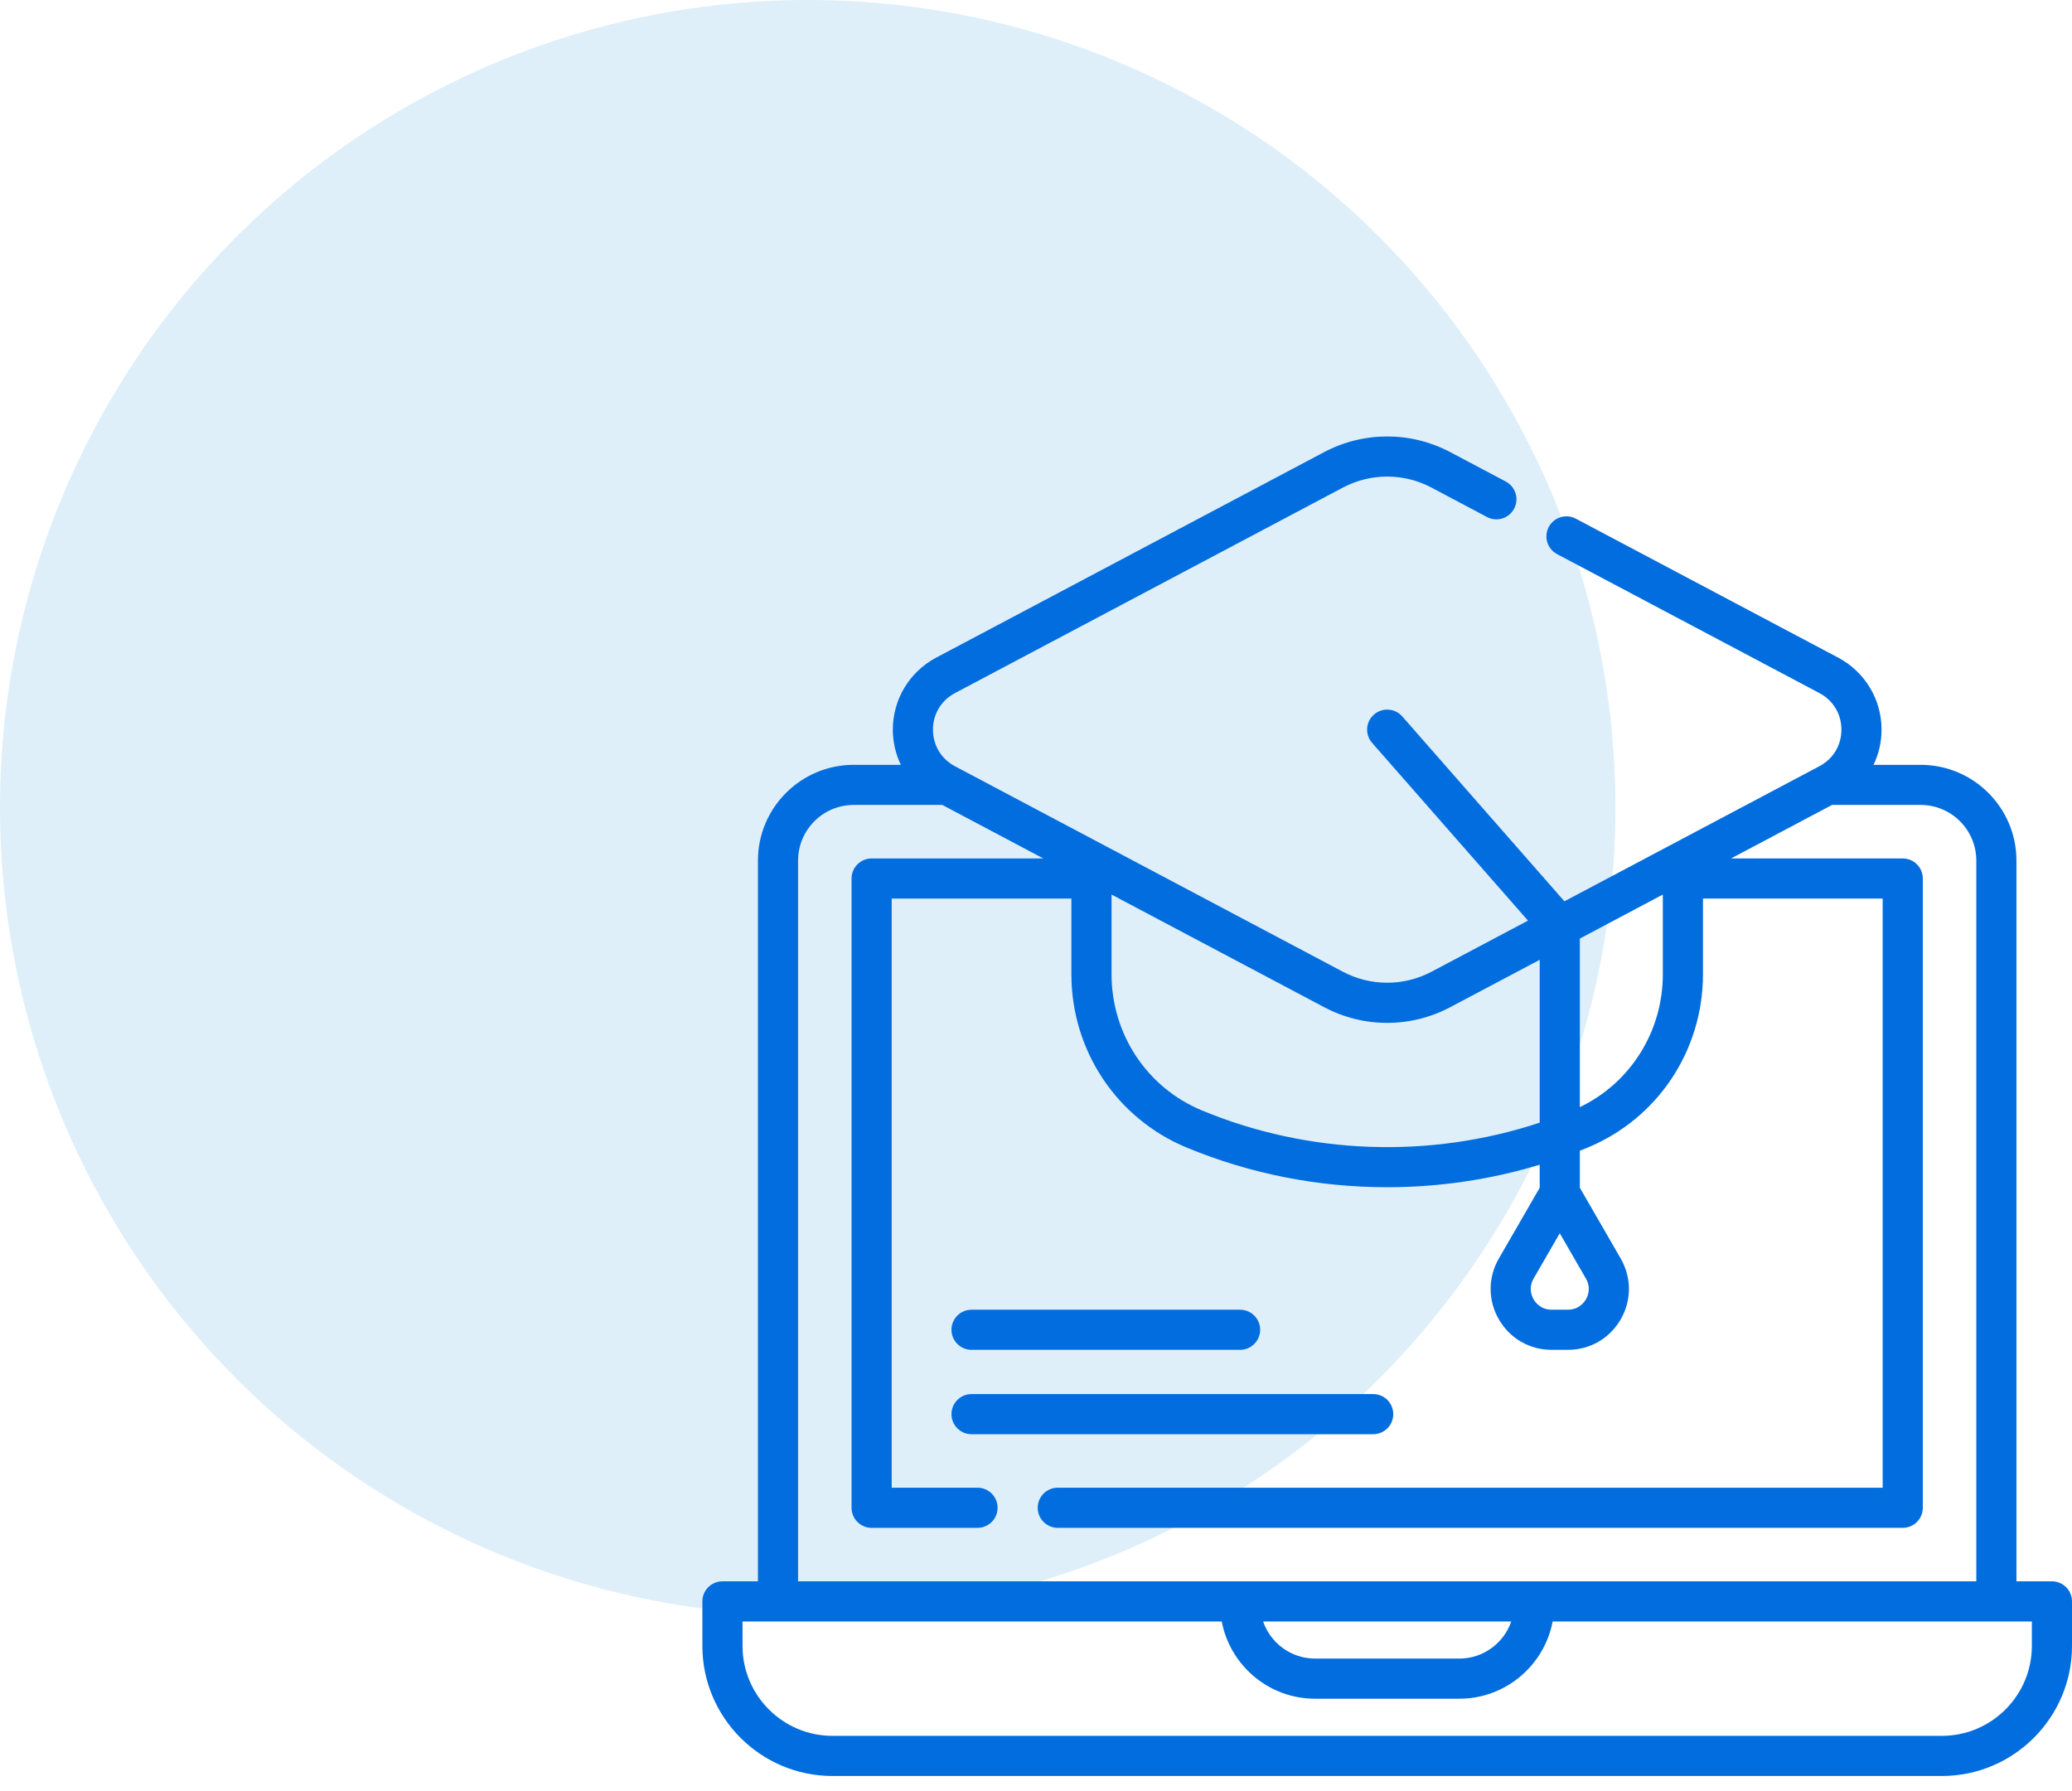
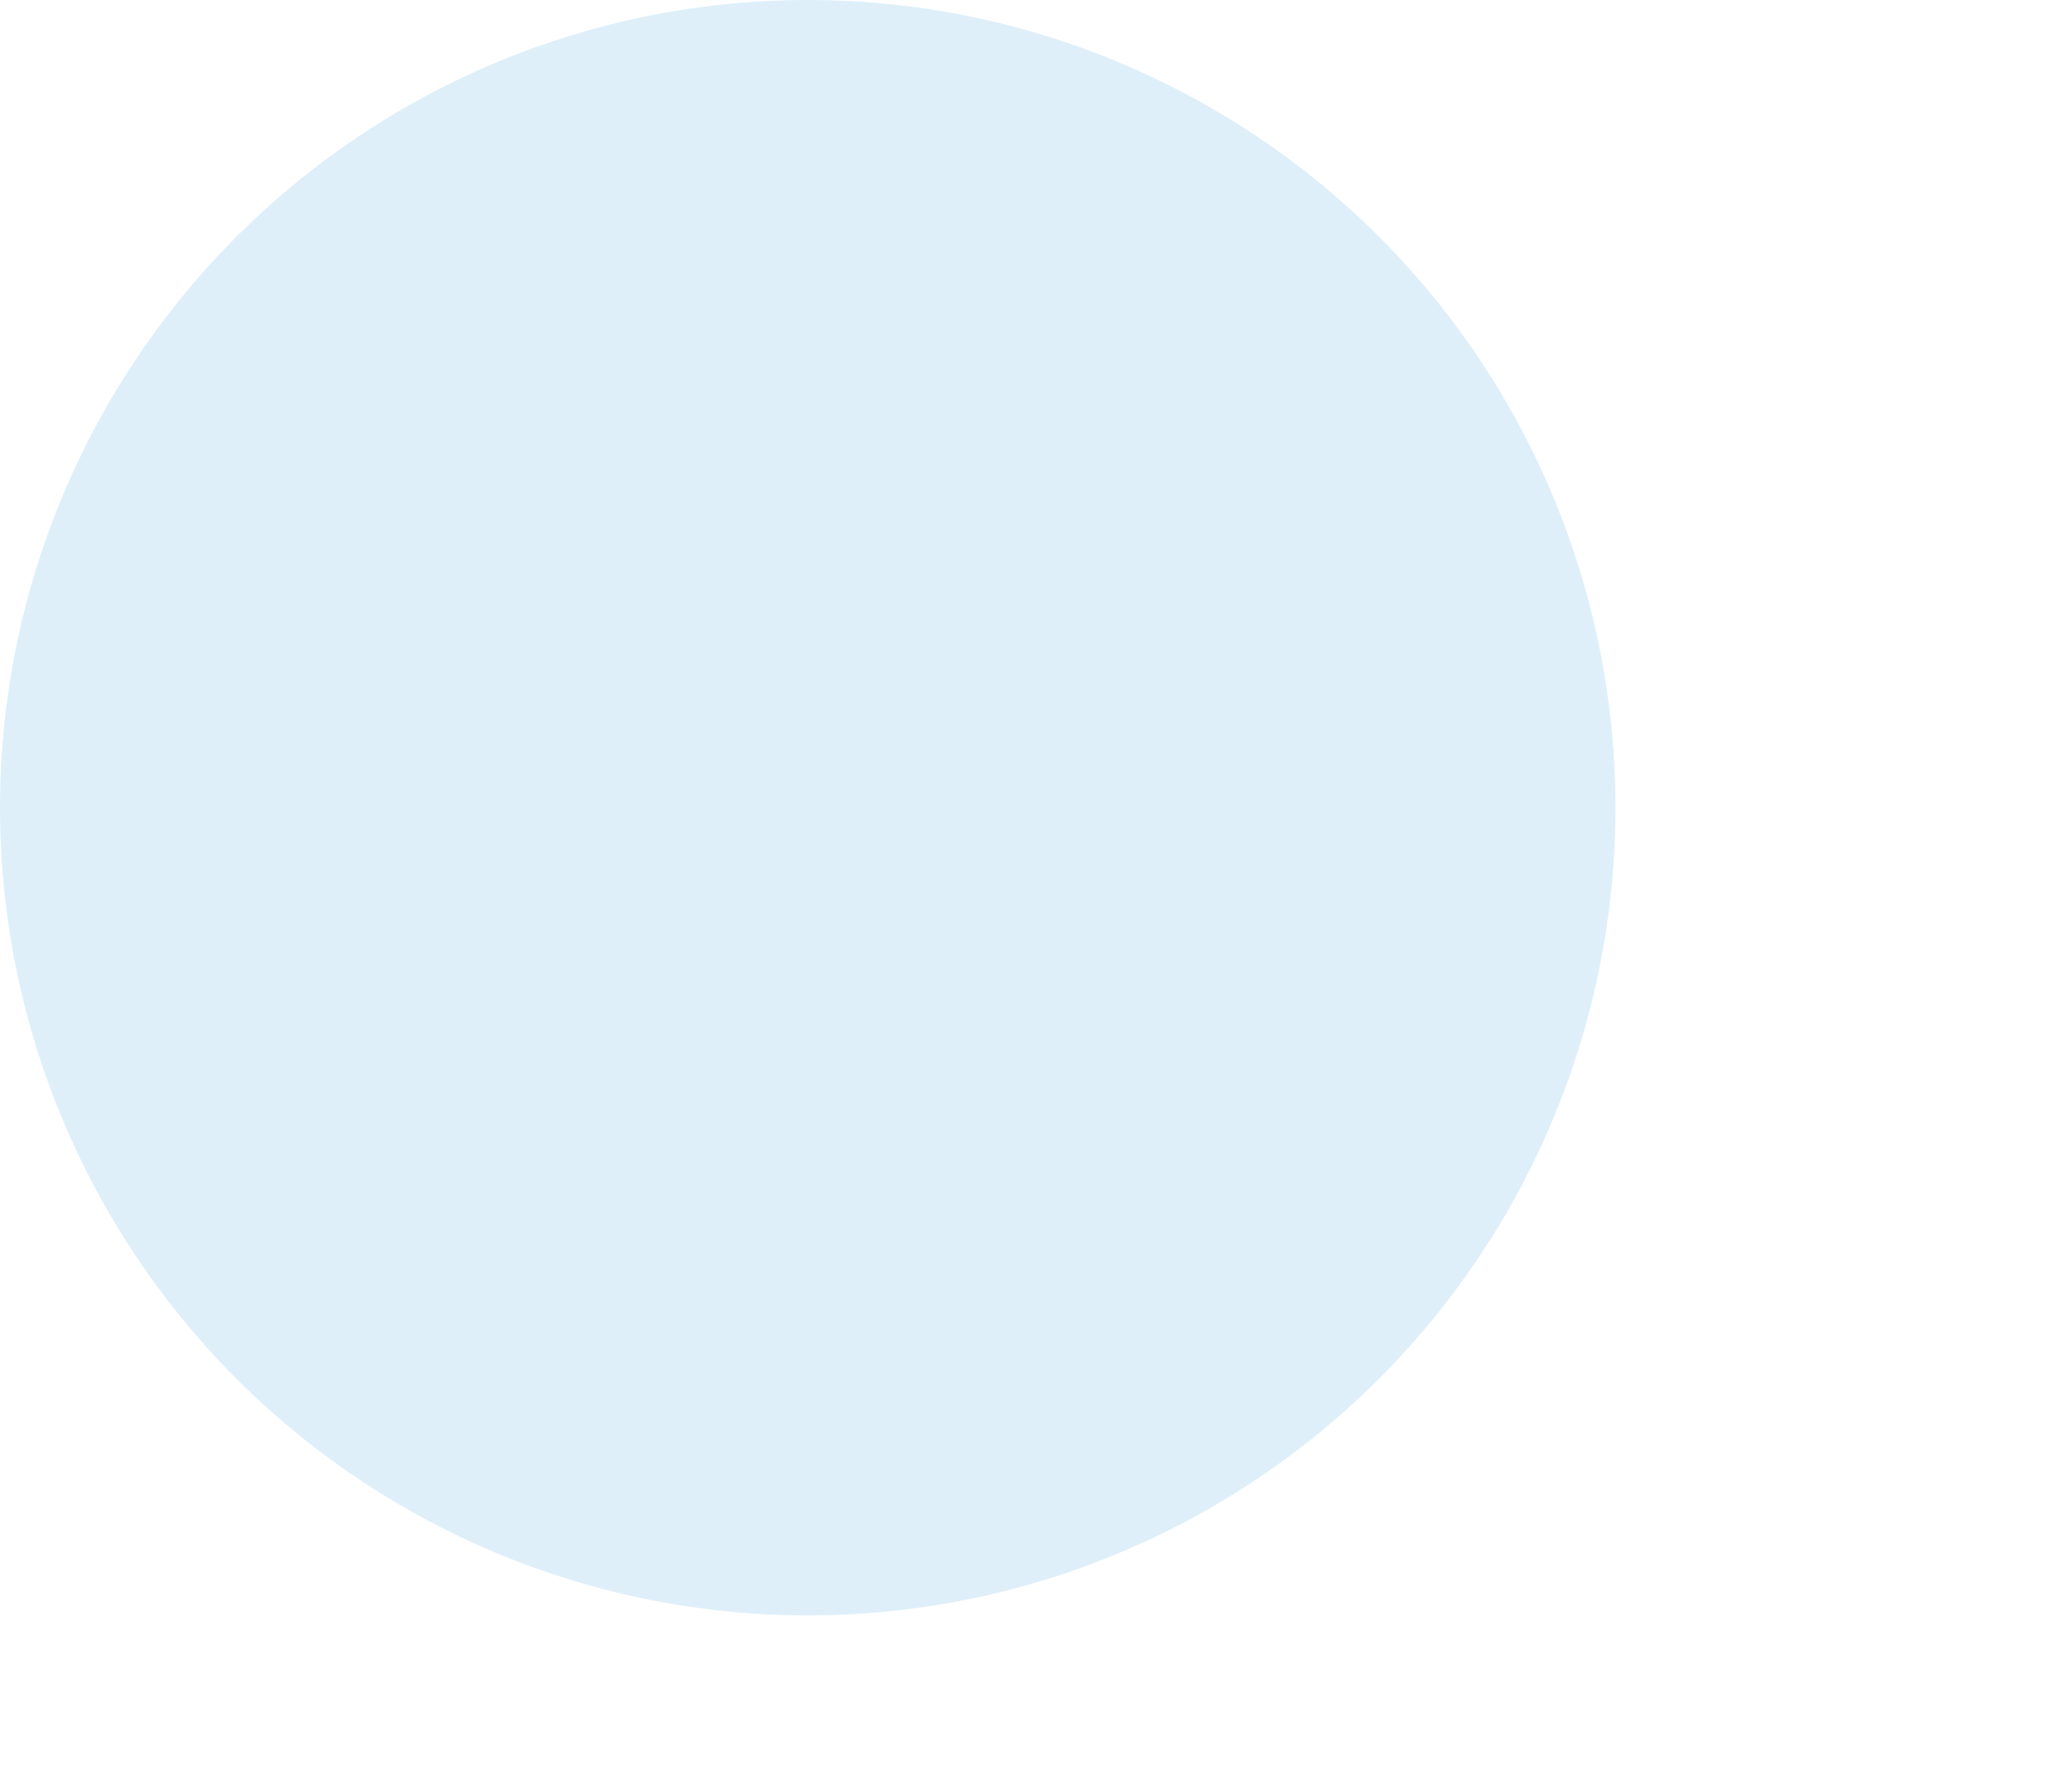
<svg xmlns="http://www.w3.org/2000/svg" width="59" height="51" viewBox="0 0 59 51" fill="none">
  <circle opacity="0.13" cx="23" cy="23" r="23" fill="#0087DE" />
  <g clip-path="url(#clip0_723_2128)">
-     <path d="M58.429 45.029H57.418V24.505C57.418 23.002 56.195 21.779 54.691 21.779H53.349C53.496 21.472 53.577 21.131 53.577 20.777C53.577 19.916 53.104 19.13 52.343 18.727L44.873 14.77C44.594 14.622 44.248 14.728 44.1 15.007C43.953 15.286 44.059 15.631 44.338 15.779L51.808 19.736C52.2 19.944 52.434 20.333 52.434 20.777C52.434 21.221 52.2 21.611 51.808 21.818L44.546 25.665L39.93 20.401C39.722 20.163 39.361 20.14 39.123 20.348C38.886 20.556 38.862 20.917 39.071 21.154L43.509 26.215L40.761 27.671C39.971 28.088 39.029 28.088 38.239 27.671L27.192 21.819C26.8 21.611 26.566 21.221 26.566 20.777C26.566 20.334 26.8 19.944 27.192 19.736L38.239 13.884C39.029 13.466 39.971 13.466 40.761 13.884L42.342 14.722C42.621 14.87 42.966 14.764 43.114 14.485C43.262 14.206 43.156 13.86 42.877 13.712L41.295 12.874C40.171 12.28 38.829 12.28 37.705 12.874L26.657 18.727C25.896 19.13 25.423 19.916 25.423 20.777C25.423 21.131 25.504 21.472 25.651 21.779H24.309C22.805 21.779 21.582 23.002 21.582 24.505V45.029H20.571C20.256 45.029 20 45.285 20 45.6V46.867C20 48.91 21.662 50.572 23.705 50.572H55.295C57.338 50.572 59 48.91 59 46.867V45.6C59 45.285 58.744 45.029 58.429 45.029ZM44.414 35.118L45.159 36.408C45.313 36.675 45.211 36.91 45.159 36.999C45.108 37.088 44.955 37.294 44.647 37.294H44.181C43.873 37.294 43.721 37.088 43.669 36.999C43.618 36.91 43.515 36.675 43.669 36.408L44.414 35.118ZM44.986 26.726L47.349 25.473V27.742C47.349 29.371 46.429 30.832 44.986 31.526V26.726ZM39.5 29.127C40.117 29.127 40.733 28.978 41.295 28.68L43.843 27.331V31.968C40.722 33.002 37.268 32.885 34.222 31.619C32.66 30.97 31.651 29.448 31.651 27.742V25.473L37.705 28.68C38.267 28.978 38.883 29.127 39.5 29.127ZM22.725 24.505C22.725 23.632 23.435 22.921 24.309 22.921H26.833L29.709 24.445H24.819C24.504 24.445 24.248 24.701 24.248 25.016V42.935C24.248 43.25 24.504 43.506 24.819 43.506H27.835C28.151 43.506 28.406 43.25 28.406 42.935C28.406 42.619 28.151 42.363 27.835 42.363H25.391V25.587H30.508V27.742C30.508 29.911 31.794 31.847 33.783 32.674C35.6 33.429 37.55 33.807 39.5 33.807C40.967 33.807 42.433 33.593 43.843 33.166V33.822L42.68 35.837C42.367 36.38 42.367 37.028 42.68 37.57C42.993 38.113 43.554 38.437 44.181 38.437H44.648C45.274 38.437 45.835 38.113 46.149 37.57C46.462 37.028 46.462 36.38 46.149 35.837L44.986 33.822V32.767C45.063 32.736 45.14 32.706 45.217 32.674C47.206 31.847 48.492 29.911 48.492 27.742V25.587H53.609V42.363H30.12C29.805 42.363 29.549 42.619 29.549 42.935C29.549 43.25 29.805 43.506 30.12 43.506H54.181C54.496 43.506 54.752 43.25 54.752 42.935V25.016C54.752 24.701 54.496 24.445 54.181 24.445H49.291L52.167 22.921H54.691C55.565 22.921 56.275 23.632 56.275 24.505V45.029H22.725V24.505ZM43.033 46.172C42.822 46.786 42.238 47.229 41.553 47.229H37.447C36.762 47.229 36.178 46.786 35.967 46.172H43.033ZM57.857 46.867C57.857 48.28 56.708 49.429 55.295 49.429H23.705C22.292 49.429 21.143 48.28 21.143 46.867V46.172H22.148C22.149 46.172 22.151 46.172 22.153 46.172H34.788C35.027 47.423 36.128 48.372 37.447 48.372H41.553C42.872 48.372 43.973 47.423 44.212 46.172H56.847C56.849 46.172 56.85 46.172 56.852 46.172H57.857V46.867Z" fill="#026DDE" />
    <path d="M39.673 40.269C39.673 39.953 39.417 39.697 39.101 39.697H27.665C27.349 39.697 27.093 39.953 27.093 40.269C27.093 40.584 27.349 40.84 27.665 40.84H39.102C39.417 40.84 39.673 40.584 39.673 40.269Z" fill="#026DDE" />
-     <path d="M27.665 38.437H35.311C35.627 38.437 35.883 38.181 35.883 37.866C35.883 37.55 35.627 37.295 35.311 37.295H27.665C27.349 37.295 27.093 37.55 27.093 37.866C27.093 38.181 27.349 38.437 27.665 38.437Z" fill="#026DDE" />
  </g>
  <defs>
    <clipPath id="clip0_723_2128">
-       <rect width="39" height="39" fill="white" transform="translate(20 12)" />
-     </clipPath>
+       </clipPath>
  </defs>
</svg>